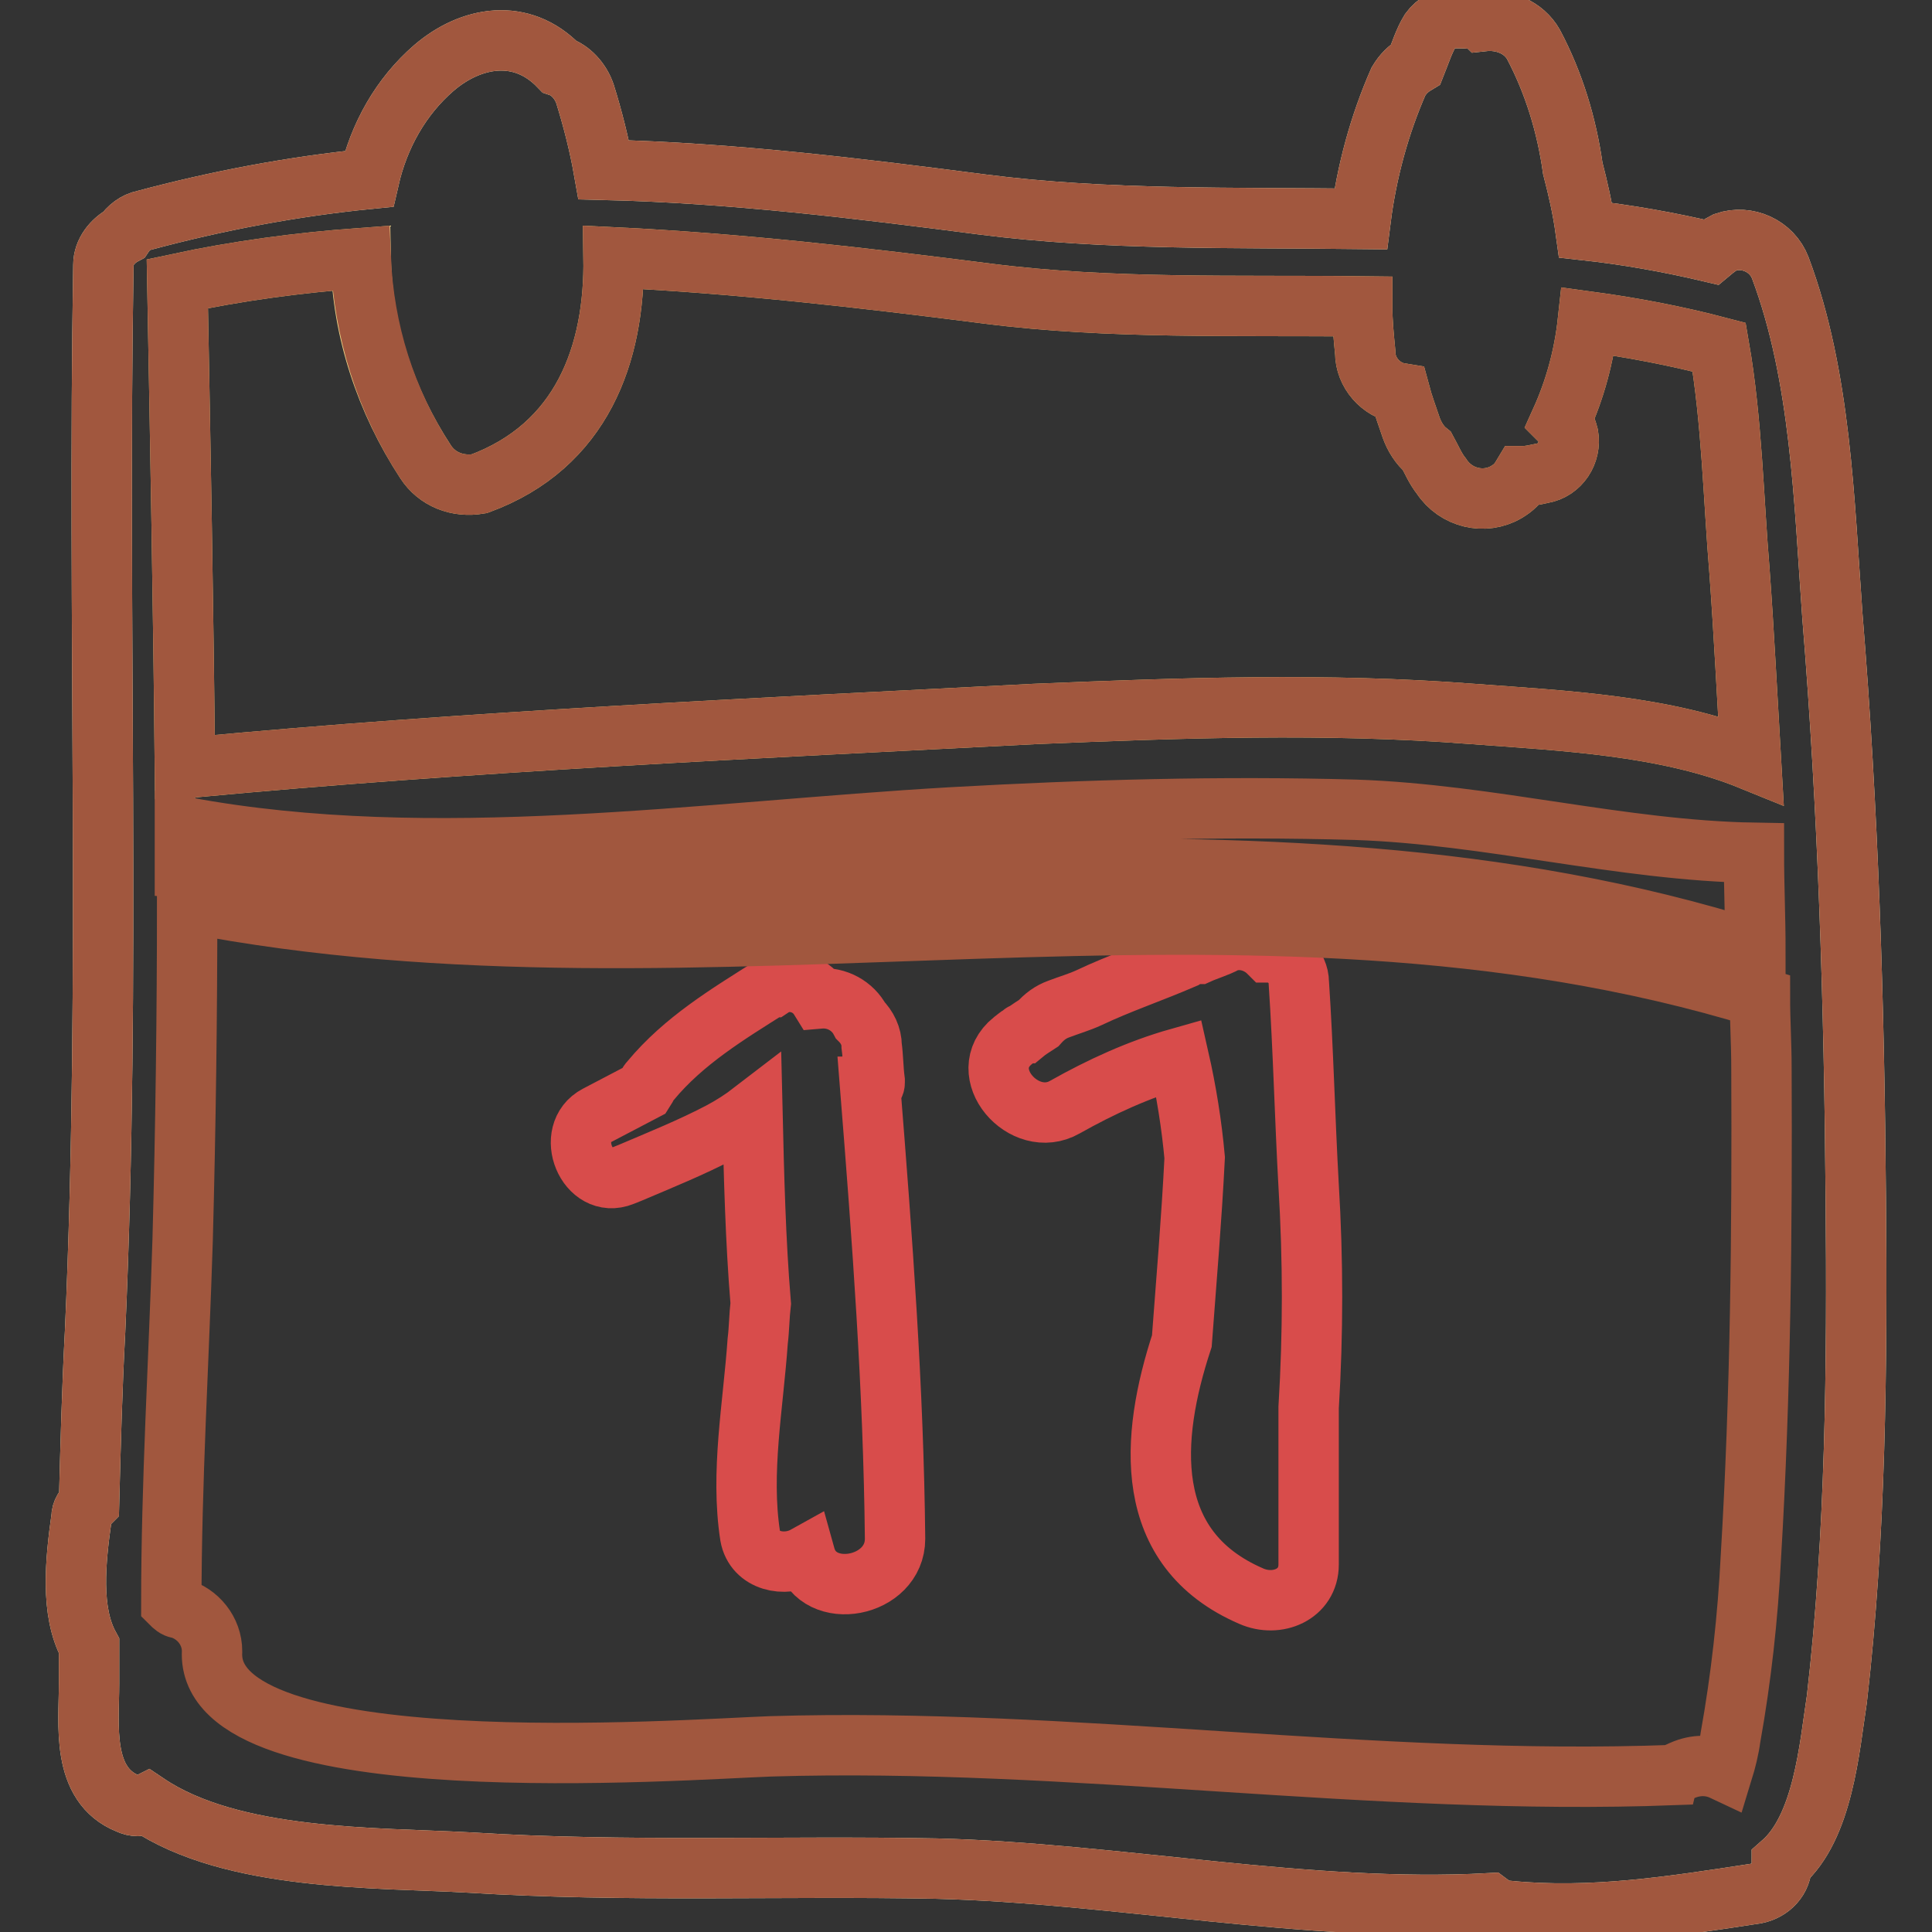
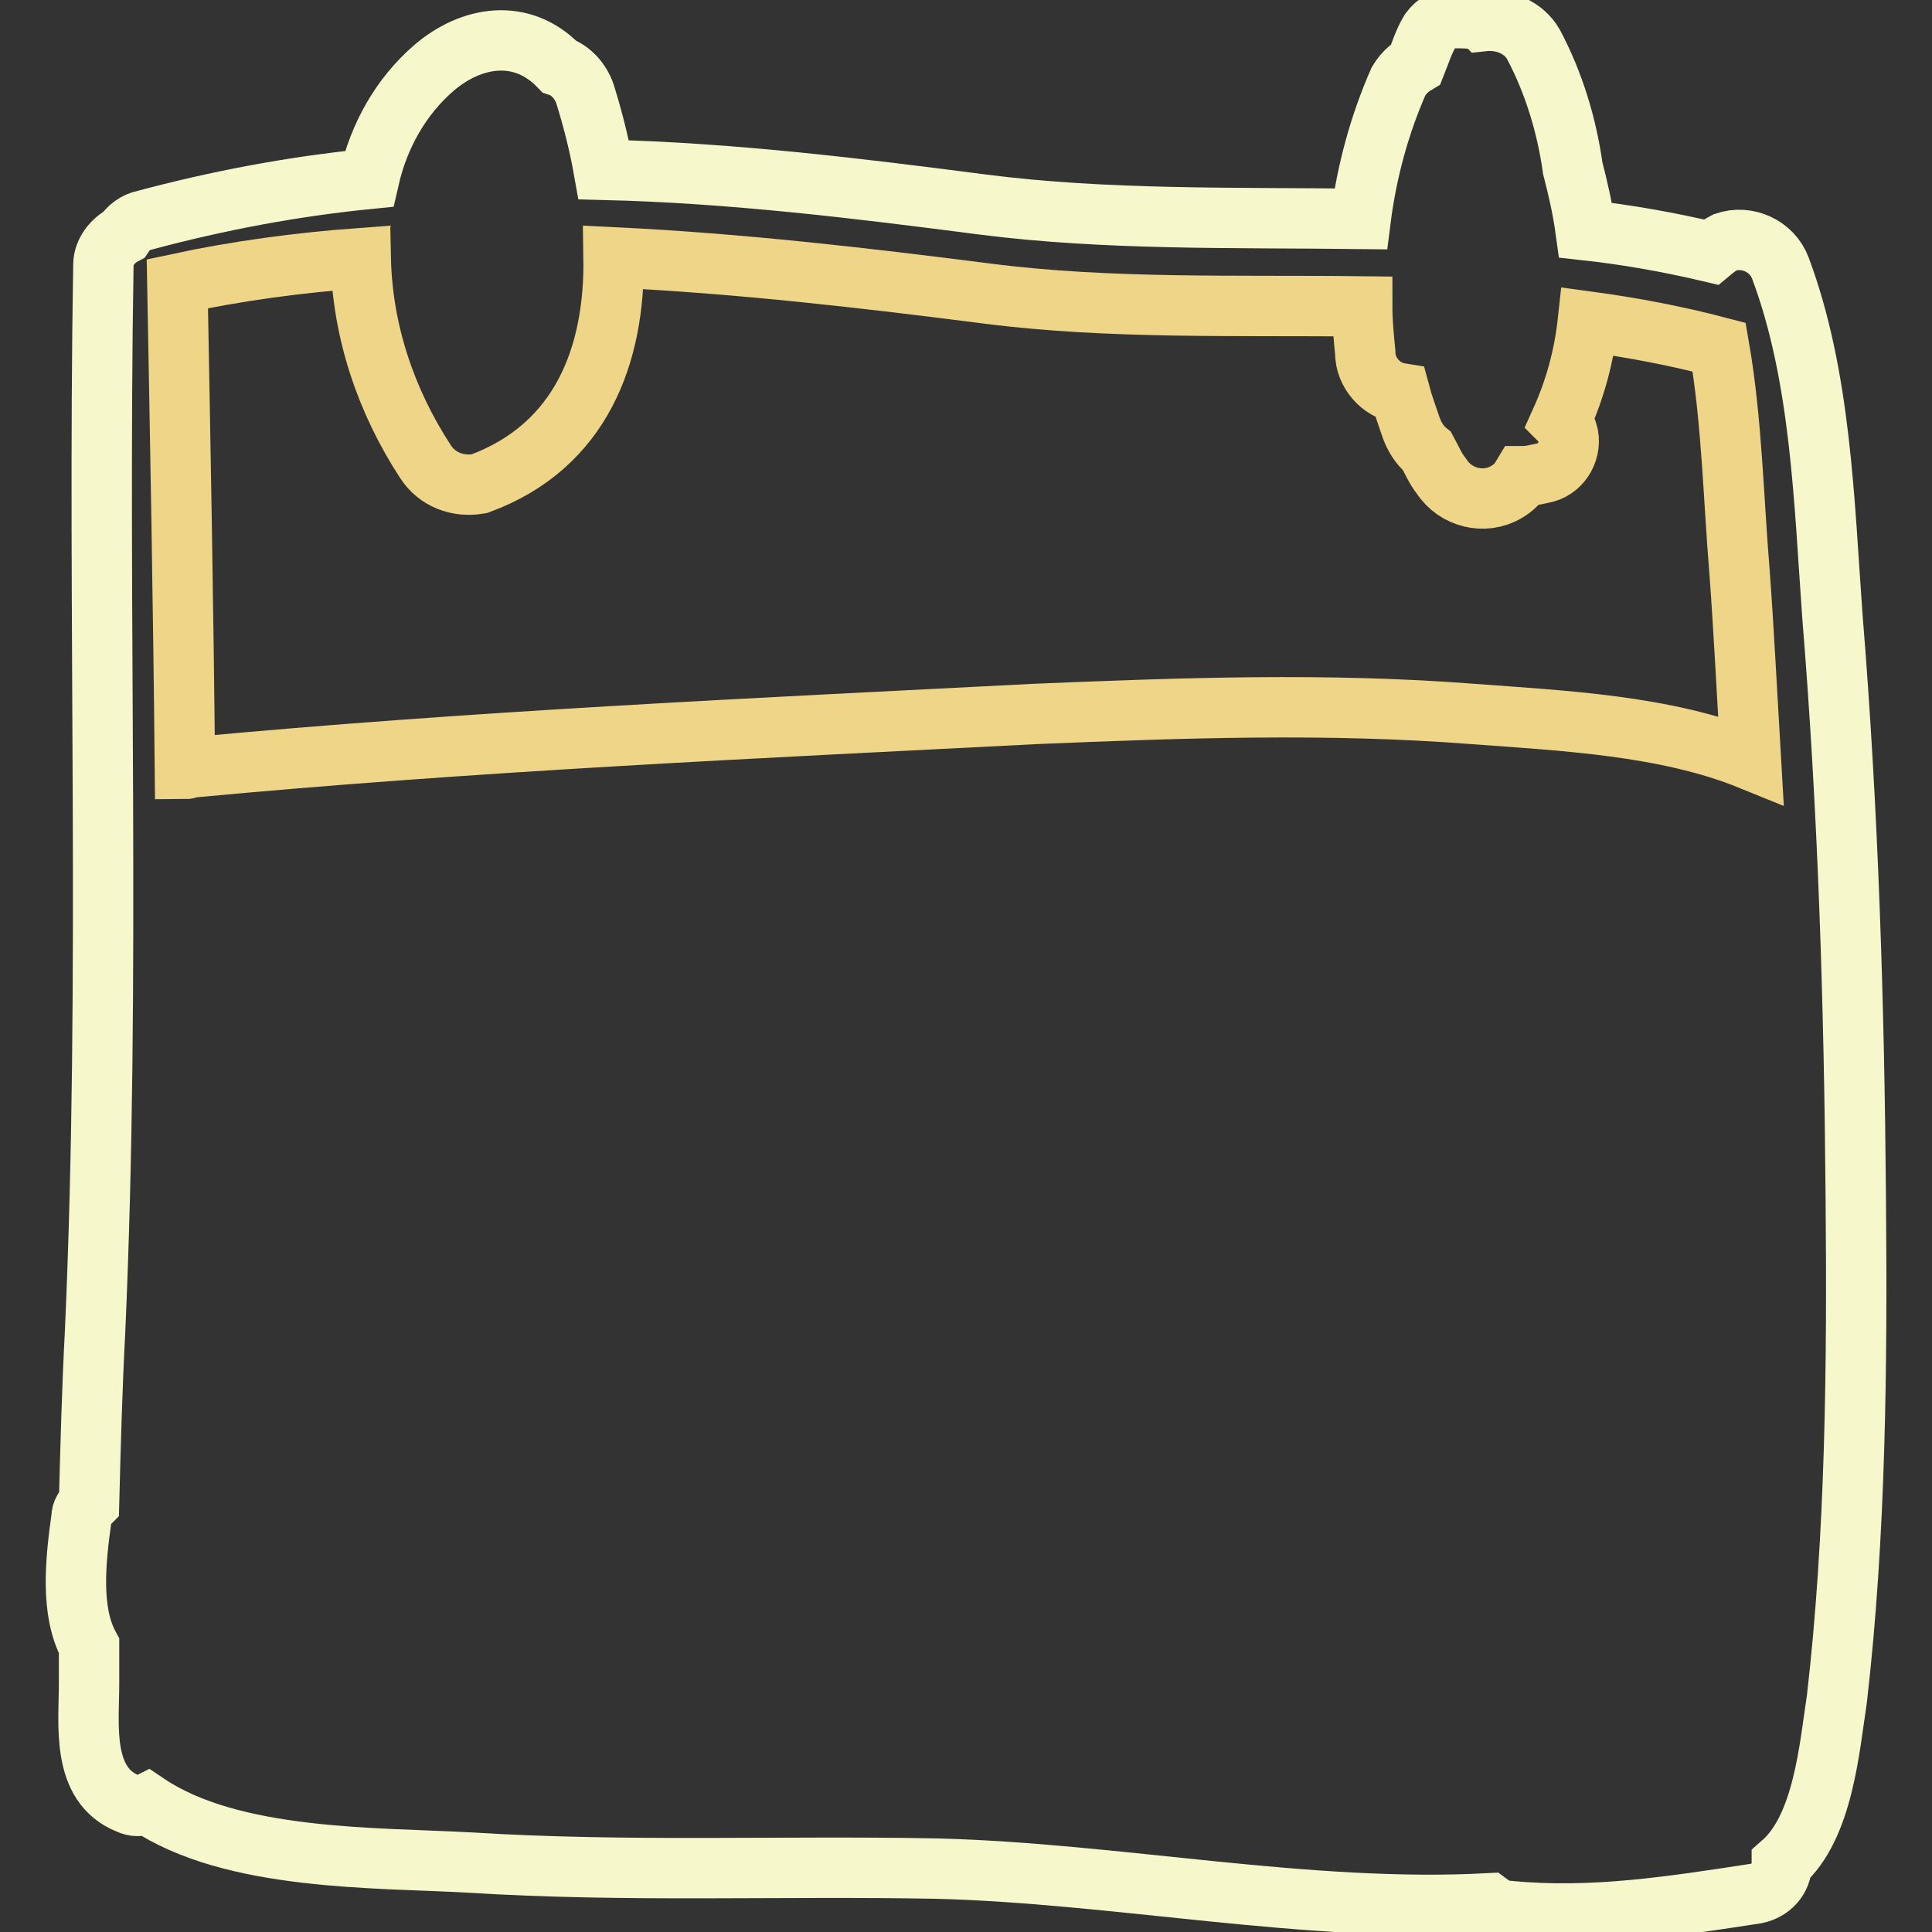
<svg xmlns="http://www.w3.org/2000/svg" version="1.1" x="0px" y="0px" viewBox="0 0 256 256" enable-background="new 0 0 256 256" xml:space="preserve">
  <rect x="0" y="0" width="256" height="256" fill="#333333" stroke="none" />
  <g>
    <path stroke-width="8" fill-opacity="0" stroke="#f7f7cc" d="M245.9,158.7c-0.2-25.6-1-51.4-3.1-77.1c-1.1-15.1-1.5-31.7-6.9-46.1c-1.1-2.9-4.4-4.4-7.3-3.4 c-0.8,0.4-1.3,0.8-1.9,1.3c-5.5-1.3-11.1-2.3-16.6-2.9c-0.4-2.9-1-5.5-1.7-8.2c-0.8-5.7-2.5-11.3-5.2-16.4c-1.3-2.3-4-3.4-6.7-3.1 c-0.2-0.2-0.4-0.2-0.6-0.2c-1.1-0.2-2.3-0.2-3.3-0.2c-1.1,0-2.3,0.6-3.1,1.7c-0.8,1.3-1.3,2.9-1.9,4.4c-1,0.6-1.7,1.3-2.3,2.3 c-2.5,5.7-4.2,11.9-5,18.2c-16.8-0.2-33.7,0.2-50.1-1.9C114,25,97,22.9,80,22.5c-0.6-3.4-1.5-6.9-2.5-10.1 c-0.6-1.7-1.9-3.1-3.4-3.6c-5-5.2-11.7-4-16.6,0.2c-4.4,3.8-7.3,9-8.6,14.7c-10.1,1-20.1,2.9-29.8,5.5c-1.1,0.2-2.1,1-2.7,1.9 c-1.5,0.8-2.7,2.3-2.7,4c-0.8,47,1,94.3-1.1,141.3c-0.4,7.5-0.6,15.1-0.8,22.8c-0.6,0.6-1,1.1-1,1.9c-0.8,5.7-1.5,12.4,1,17v5 c0,5.4-1.1,13.4,5.2,15.9c0.8,0.4,1.7,0.4,2.5,0c11.3,7.6,30.2,7.1,42.8,7.8c20.7,1.3,41.1,0.4,61.8,0.8 c23.9,0.6,49.1,5.9,73.2,4.6c0.8,0.6,1.7,1,2.5,1c11.1,1.1,21.8-0.6,32.9-2.3c1.9-0.4,3.4-1.9,3.4-4c5.5-4.8,6.3-15.3,7.3-21.8 C245.9,203.4,246.1,180.9,245.9,158.7z" />
    <path stroke-width="8" fill-opacity="0" stroke="#efd587" d="M47.8,34.2c0.2,9.6,3.3,18.9,8.6,27c1.5,2.3,4.2,3.4,7.1,2.9c13.6-5,18-17.2,17.8-30 c16.6,0.8,33.1,2.7,49.5,4.8c16.4,2.1,33.1,1.5,49.7,1.7c0,2.1,0.2,4,0.4,6.1c0,2.7,2.1,5,4.6,5.4c0.4,1.5,1,3.1,1.5,4.6 c0.4,1.1,1.1,2.3,2.1,3.1c0.6,1.1,1.1,2.3,1.9,3.3c1.9,2.9,5.7,3.8,8.6,2.1c1-0.6,1.5-1.1,2.1-2.1c1,0,1.7-0.2,2.7-0.4 c2.3-0.4,3.8-2.7,3.4-5c-0.2-0.8-0.4-1.3-1-1.9c1.9-4.2,3.1-8.6,3.6-13.2c5.9,0.8,11.7,1.9,17.4,3.4c1.7,9.8,1.9,20.3,2.7,29.8 c0.6,8.2,1,16.4,1.5,24.9c-11.3-4.6-24.9-5.2-36.9-6.1c-19.3-1.5-38.6-0.8-57.9,0c-37.1,1.9-74.8,3.6-111.9,7.1 c-0.2,0-0.4,0.2-0.8,0.2c-0.2-21.4-0.6-42.8-1-64.3C31.4,35.9,39.6,34.8,47.8,34.2L47.8,34.2z" />
-     <path stroke-width="8" fill-opacity="0" stroke="#d84c4b" d="M115.9,143.4v-0.2c-0.2-1.5-0.2-3.1-0.4-4.6c0-1.3-0.6-2.5-1.5-3.4c-1-1.9-3.1-3.1-5.4-2.9 c-1.3-2.1-4.2-2.9-6.3-1.5h-0.2c-5.7,3.6-11.5,7.1-15.9,12.4c-0.4,0.4-0.6,1-0.8,1.3l-6.3,3.3c-4.4,2.3-1.3,9.9,3.4,8l1-0.4 c4-1.7,8.2-3.4,12-5.4c1.5-0.8,2.9-1.7,4.2-2.7c0.2,8.4,0.4,17,1.1,25.4c-0.2,1.7-0.2,3.4-0.4,5c-0.6,8.6-2.3,17.4-1,25.8 c0.6,3.4,4.6,4.2,7.3,2.7c1.7,6.1,11.9,4.2,11.9-2.3c-0.2-19.9-1.7-39.8-3.3-59.9C115.9,144,115.9,143.6,115.9,143.4z M172.1,130.2 c0-2.1-1.9-4-4-4c-1.5-1.5-3.8-2.1-5.7-1.3c-1.1,0.6-2.5,1-3.6,1.5c-0.6,0-1.3,0.2-1.9,0.6c-4.4,1.9-8.6,3.3-12.6,5.2 c-1.3,0.6-2.7,1-4,1.5c-1.1,0.4-1.9,1-2.7,1.9c-0.6,0.4-1.3,0.8-1.9,1.3c-0.2,0-0.2,0-0.4,0.2c-0.4,0.2-0.8,0.6-1.1,0.8 c-5.2,4.2,1.5,11.9,6.9,8.8c4.8-2.7,9.8-5,15.1-6.5c1,4.4,1.7,8.8,2.1,13.2c-0.4,8-1.1,16.3-1.7,24.3c-4.2,12.8-5.4,27.5,9.2,33.8 c3.4,1.5,7.6-0.2,7.6-4.2v-20.8c0.6-9.8,0.6-19.5,0-29.4C172.9,148.2,172.7,139.2,172.1,130.2L172.1,130.2z" />
-     <path stroke-width="8" fill-opacity="0" stroke="#a1573e" d="M245.9,158.7c-0.2-25.6-1-51.4-3.1-77.1c-1.1-15.1-1.5-31.7-6.9-46.1c-1.1-2.9-4.4-4.4-7.3-3.4 c-0.8,0.4-1.3,0.8-1.9,1.3c-5.5-1.3-11.1-2.3-16.6-2.9c-0.4-2.9-1-5.5-1.7-8.2c-0.8-5.7-2.5-11.3-5.2-16.4c-1.3-2.3-4-3.4-6.7-3.1 c-0.2-0.2-0.4-0.2-0.6-0.2c-1.1-0.2-2.3-0.2-3.3-0.2c-1.1,0-2.3,0.6-3.1,1.7c-0.8,1.3-1.3,2.9-1.9,4.4c-1,0.6-1.7,1.3-2.3,2.3 c-2.5,5.7-4.2,11.9-5,18.2c-16.8-0.2-33.7,0.2-50.1-1.9C114,25,97,22.9,80,22.5c-0.6-3.4-1.5-6.9-2.5-10.1 c-0.6-1.7-1.9-3.1-3.4-3.6c-5-5.2-11.7-4-16.6,0.2c-4.4,3.8-7.3,9-8.6,14.7c-10.1,1-20.1,2.9-29.8,5.5c-1.1,0.2-2.1,1-2.7,1.9 c-1.5,0.8-2.7,2.3-2.7,4c-0.8,47,1,94.3-1.1,141.3c-0.4,7.5-0.6,15.1-0.8,22.8c-0.6,0.6-1,1.1-1,1.9c-0.8,5.7-1.5,12.4,1,17v5 c0,5.4-1.1,13.4,5.2,15.9c0.8,0.4,1.7,0.4,2.5,0c11.3,7.6,30.2,7.1,42.8,7.8c20.7,1.3,41.1,0.4,61.8,0.8 c23.9,0.6,49.1,5.9,73.2,4.6c0.8,0.6,1.7,1,2.5,1c11.1,1.1,21.8-0.6,32.9-2.3c1.9-0.4,3.4-1.9,3.4-4c5.5-4.8,6.3-15.3,7.3-21.8 C245.9,203.4,246.1,180.9,245.9,158.7z M232.6,126c-66.9-21.2-139-3.6-208.1-10.9v-5.5c32.9,6.1,68.6,0.6,101.7-1.3 c17.8-1,35.6-1.5,53.4-1c17.8,0.6,35.2,5.4,52.8,5.7C232.4,117.4,232.6,121.6,232.6,126L232.6,126z M47.8,34.2 c0.4,9.6,3.3,18.9,8.6,27c1.5,2.3,4.2,3.4,7.1,2.9c13.6-5,18-17.2,17.8-30c16.6,0.8,33.1,2.7,49.5,4.8c16.4,2.1,33.1,1.5,49.7,1.7 c0,2.1,0.2,4,0.4,6.1c0,2.7,2.1,5,4.6,5.4c0.4,1.5,1,3.1,1.5,4.6c0.4,1.1,1.1,2.3,2.1,3.1c0.6,1.1,1.1,2.3,1.9,3.3 c1.9,2.9,5.7,3.8,8.6,2.1c1-0.6,1.5-1.1,2.1-2.1c1,0,1.7-0.2,2.7-0.4c2.3-0.4,3.8-2.7,3.4-5c-0.2-0.8-0.4-1.3-1-1.9 c1.9-4.2,3.1-8.6,3.6-13.2c5.9,0.8,11.7,1.9,17.4,3.4c1.7,9.8,1.9,20.3,2.7,29.8c0.6,8.2,1,16.4,1.5,24.9 c-11.3-4.6-24.9-5.2-36.9-6.1c-19.3-1.5-38.6-0.8-57.9,0c-37.1,1.9-74.8,3.6-111.9,7.1c-0.2,0-0.4,0.2-0.8,0.2 c-0.2-21.4-0.6-42.8-1-64.3C31.4,35.9,39.6,34.8,47.8,34.2L47.8,34.2z M232,206.3c-0.4,8-1.3,16.1-2.7,23.9c-0.2,1.5-0.6,3.1-1,4.4 c-1.7-0.8-3.6-0.8-5.4,0c-0.4,0.2-1,0.4-1.1,0.6c-40,1.5-79.7-5-119.7-3.8c-11.3,0.4-75,5.2-74-12.6c0-2.7-1.9-5-4.4-5.7 c-0.4,0-0.8-0.4-1-0.6c0-16.1,1-32.1,1.5-48.2c0.4-14.9,0.6-29.8,0.6-44.7c69,13.4,140-8.4,208.4,12.6c0,3.1,0.2,6.1,0.2,9.2 C233.5,162.9,233.3,184.7,232,206.3L232,206.3z" />
  </g>
</svg>